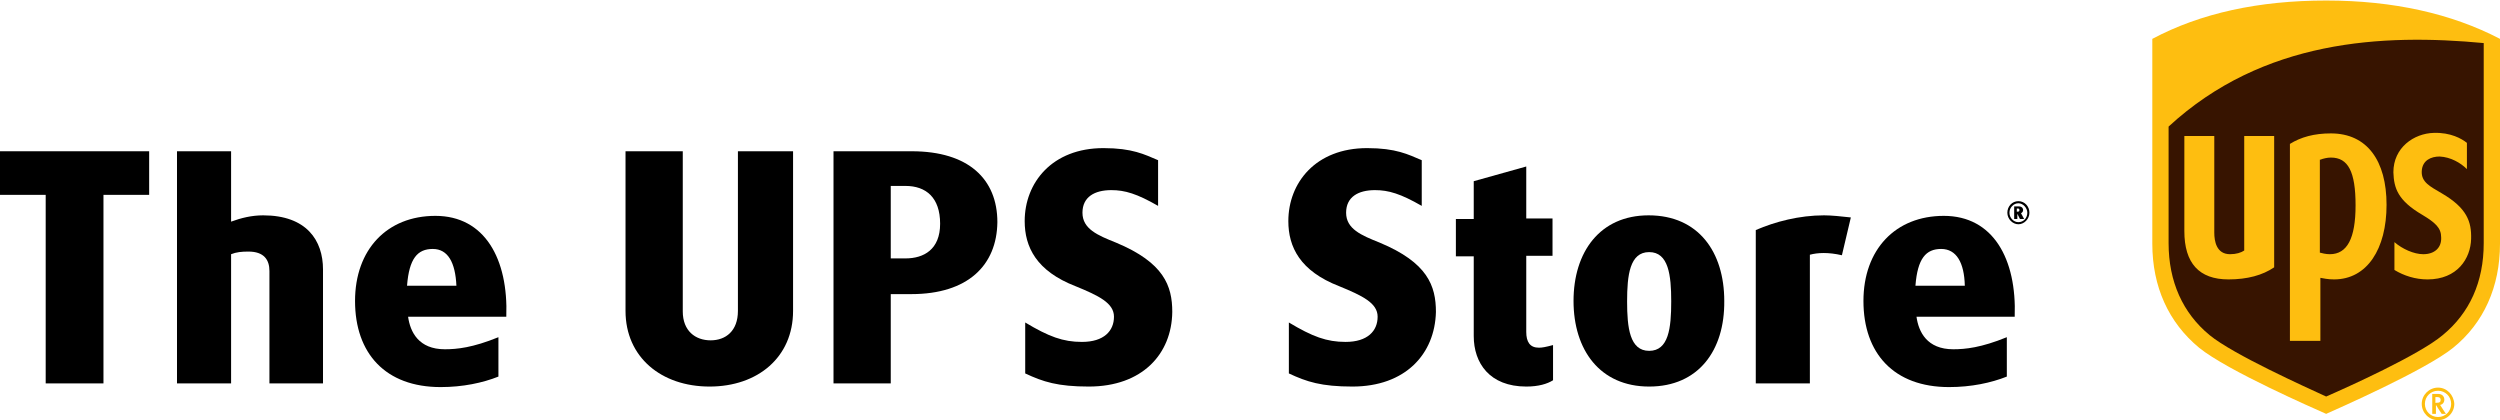
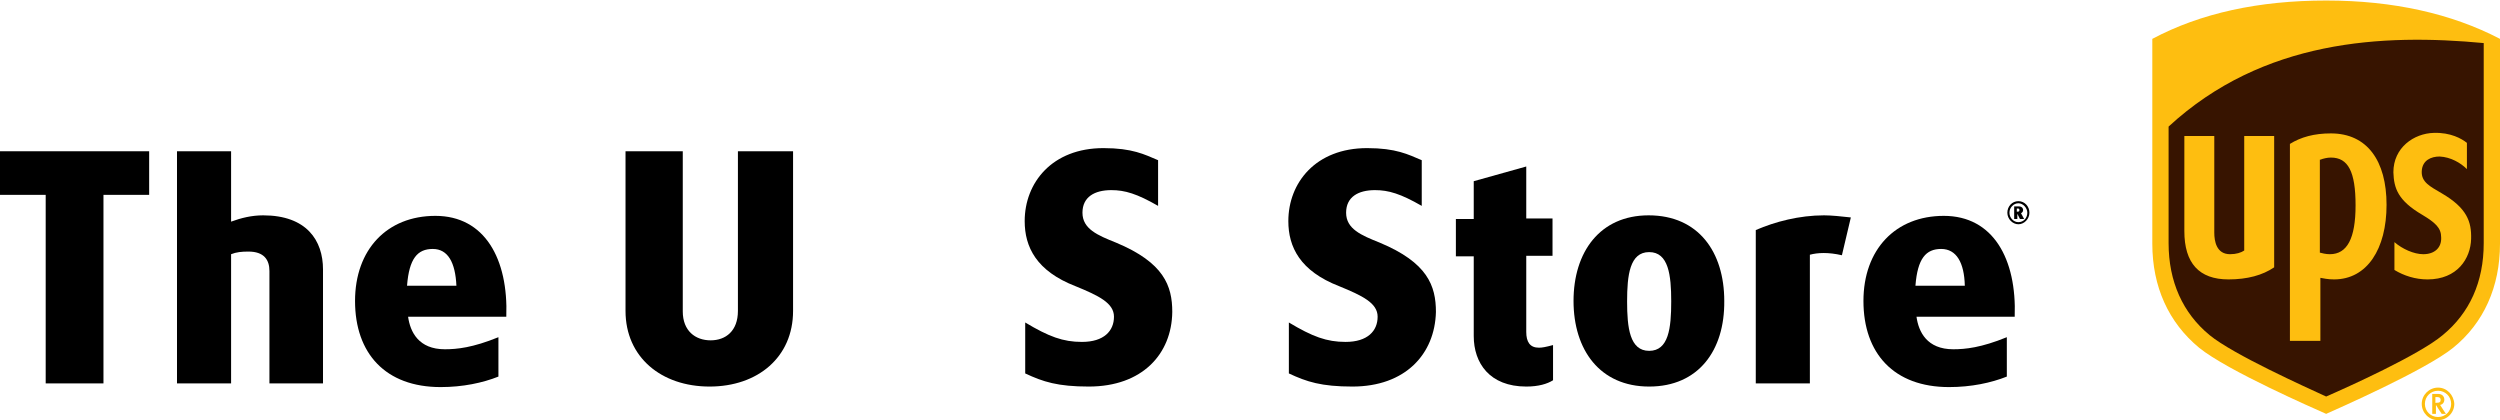
<svg xmlns="http://www.w3.org/2000/svg" version="1.1" id="Layer_1" x="0px" y="0px" viewBox="0 0 476 80" style="enable-background:new 0 0 476 80;" xml:space="preserve">
  <style type="text/css">
	.st0{fill:#FEBE10;}
	.st1{fill:#371400;}
</style>
  <g>
    <g>
      <g>
        <polygon points="0,28.8 0,37.1 8.7,37.1 8.7,73 19.7,73 19.7,37.1 28.4,37.1 28.4,28.8    " />
        <path d="M51.3,73V51.6c0-2.1-1-3.7-4-3.7C46,47.9,45,48,44,48.4V73H33.7V28.8H44v13.4c1.9-0.7,3.9-1.2,6.1-1.2     c8.3,0,11.4,4.8,11.4,10.3V73H51.3z" />
        <path d="M77.7,60.3c0.4,2.9,2,6.2,7,6.2c2.3,0,5.3-0.3,10.2-2.3v7.5c-3,1.2-6.8,2-11,2c-10.5,0-16.3-6.4-16.3-16.4     c0-9.8,6.1-16.2,15.3-16.2c9.4,0,13.9,8.2,13.5,19.2C96.4,60.3,77.7,60.3,77.7,60.3z M82.4,47.4c-2.9,0-4.5,1.8-4.9,7h9.4     C86.7,50,85.3,47.4,82.4,47.4" />
        <path d="M135.1,73.6c-9.2,0-16-5.6-16-14.4V28.8h10.9v30.5c0,3.7,2.4,5.5,5.3,5.5c2.9,0,5.2-1.8,5.2-5.6V28.8H151v30.4     C151,68,144.3,73.6,135.1,73.6" />
-         <path d="M173.5,56h-3.9v17h-10.9V28.8h14.9c10.8,0,16.3,5.3,16.3,13.5C189.8,50.5,184.3,56,173.5,56 M172.4,35.4h-2.8v13.8h2.8     c3.5,0,6.6-1.7,6.6-6.6C179,37.6,176.3,35.4,172.4,35.4" />
        <path d="M207.3,73.6c-5.9,0-8.7-0.9-12.1-2.5v-9.7c4.5,2.7,7.2,3.7,10.8,3.7c4.2,0,6.1-2.1,6.1-4.8c0-2.6-2.9-4-7.3-5.8     c-7.5-2.9-9.7-7.5-9.7-12.4c0-7.3,5.2-13.9,15-13.9c5.5,0,7.8,1.2,10.4,2.3v8.7c-4-2.3-6.3-3-8.9-3c-3.2,0-5.5,1.3-5.5,4.3     c0,3.1,2.9,4.3,6.4,5.7c9.1,3.8,10.7,8.2,10.7,13.2C223.1,67.4,217.5,73.6,207.3,73.6" />
        <path d="M257.5,73.6c-5.9,0-8.7-0.9-12.1-2.5v-9.7c4.5,2.7,7.2,3.7,10.8,3.7c4.2,0,6.1-2.1,6.1-4.8c0-2.6-2.9-4-7.3-5.8     c-7.5-2.9-9.7-7.5-9.7-12.4c0-7.3,5.2-13.9,15-13.9c5.5,0,7.8,1.2,10.4,2.3v8.7c-4-2.3-6.3-3-8.9-3c-3.2,0-5.5,1.3-5.5,4.3     c0,3.1,2.9,4.3,6.4,5.7c9.1,3.8,10.7,8.2,10.7,13.2C273.2,67.4,267.6,73.6,257.5,73.6" />
        <path d="M290.6,73.6c-7,0-10-4.5-10-9.6V48.8h-3.4v-7.1h3.4v-7.2l10-2.8v9.9h5v7.1h-5v14.5c0,1.9,0.7,3,2.4,3     c0.6,0,1.2-0.1,2.7-0.5v6.7C294.6,73.1,292.9,73.6,290.6,73.6" />
        <path d="M314,73.6c-9.4,0-14.4-7-14.4-16.3c0-9.3,5-16.3,14.3-16.3c9.5,0,14.4,7,14.4,16.3C328.4,66.7,323.4,73.6,314,73.6      M314,48c-3.7,0-4.2,4.4-4.2,9.4c0,5,0.5,9.4,4.2,9.4c3.7,0,4.2-4.3,4.2-9.4C318.2,52.4,317.7,48,314,48" />
        <path d="M350.7,48.6c-2.6-0.6-4.6-0.5-6.1-0.1V73h-10.3V43.8c3.7-1.6,8.3-2.8,13-2.8c1.4,0,3.3,0.2,5.1,0.4L350.7,48.6z" />
        <path d="M364.9,60.3c0.4,2.9,2,6.2,7,6.2c2.3,0,5.3-0.3,10.2-2.3v7.5c-3,1.2-6.8,2-11,2c-10.5,0-16.3-6.4-16.3-16.4     c0-9.8,6.1-16.2,15.3-16.2c9.4,0,13.9,8.2,13.5,19.2C383.6,60.3,364.9,60.3,364.9,60.3z M369.6,47.4c-2.9,0-4.5,1.8-4.9,7h9.4     C374,50,372.5,47.4,369.6,47.4" />
      </g>
      <path d="M384.3,42.7c-1.1,0-2.1-1-2.1-2.2c0-1.2,0.9-2.2,2.1-2.2c1.2,0,2.1,1,2.1,2.2C386.4,41.7,385.4,42.7,384.3,42.7     M384.3,38.7c-0.9,0-1.7,0.8-1.7,1.8c0,1,0.8,1.8,1.7,1.8c1,0,1.7-0.8,1.7-1.8C386,39.6,385.2,38.7,384.3,38.7 M384.6,41.7l-0.5-1    h0v1h-0.6v-2.4h0.9c0.5,0,0.8,0.3,0.8,0.7c0,0.3-0.2,0.5-0.4,0.6l0.6,1.1L384.6,41.7L384.6,41.7z M384.2,39.7h-0.2v0.6h0.2    c0.2,0,0.3-0.1,0.3-0.3C384.5,39.8,384.4,39.7,384.2,39.7" />
    </g>
    <g>
      <path class="st0" d="M463.1,75v3.8h0.7v-1.6h0.1c0,0.1,1,1.6,1,1.6h0.8c0,0-1-1.5-1.1-1.7c0.5-0.1,0.8-0.5,0.8-1    c0-0.5-0.3-1.1-1.2-1.1H463.1z M464,75.6c0.6,0,0.7,0.3,0.7,0.5c0,0.4-0.1,0.6-0.9,0.6h-0.1v-1.1H464z M466.7,76.9    c0,1.4-1.1,2.5-2.5,2.5c-1.4,0-2.5-1.1-2.5-2.5c0-1.4,1.1-2.5,2.5-2.5C465.6,74.4,466.7,75.5,466.7,76.9 M464.2,73.8    c-1.7,0-3.1,1.4-3.1,3.1c0,1.7,1.4,3.1,3.1,3.1c1.7,0,3.1-1.4,3.1-3.1C467.2,75.2,465.9,73.8,464.2,73.8" />
      <g>
        <path class="st0" d="M442.9,78.8c-2-0.9-18.8-8.2-24.2-12.6c-5.8-4.8-8.9-11.6-8.9-19.8v-39c9.2-4.9,20.3-7.3,33.1-7.3     c12.8,0,23.9,2.5,33.1,7.3v39c0,8.2-3.1,15.1-8.9,19.8C461.8,70.5,444.9,77.9,442.9,78.8" />
        <path class="st1" d="M412.9,46.3c0,7.3,2.7,13.3,7.8,17.5c4.5,3.7,18.3,9.9,22.2,11.7c3.9-1.7,17.7-7.9,22.2-11.7     c5.1-4.2,7.8-10.1,7.8-17.5V8.2c-19.2-1.8-42-0.7-60,15.9L412.9,46.3L412.9,46.3z M415.9,44V25.9h5.7v18.4c0,1.6,0.4,4.1,3,4.1     c1.2,0,2.1-0.3,2.7-0.7V25.9h5.7v25c-2.2,1.5-5.1,2.3-8.7,2.3C418.7,53.2,415.9,50.1,415.9,44 M441.8,64.9h-5.8V27.4     c2.1-1.3,4.6-2,7.8-2c6.9,0,10.6,5.2,10.6,13.6c0,8.4-3.7,14.2-10,14.2c-1.2,0-2-0.2-2.6-0.3V64.9z M441.8,30.4     c0.5-0.2,1.3-0.4,2-0.4c3.3,0,4.7,2.7,4.7,9.1c0,6.3-1.6,9.3-4.9,9.3c-0.8,0-1.5-0.2-1.9-0.3V30.4z M455.7,32.8     c0-4.7,3.9-7.4,7.7-7.5c3.2-0.1,5.3,1.1,6.3,1.9v5c-1.2-1.2-3.1-2.3-5.2-2.4c-1.6,0-3.3,0.7-3.4,2.8c-0.1,2.1,1.6,2.9,3.8,4.2     c4.8,2.8,5.7,5.4,5.6,8.7c-0.1,3.7-2.6,7.7-8.3,7.7c-2.3,0-4.5-0.7-6.3-1.8v-5.3c1.5,1.3,3.7,2.3,5.5,2.3c2.1,0,3.5-1.2,3.4-3.2     c0-1.8-1.1-2.8-3.6-4.3C456.6,38.2,455.8,35.9,455.7,32.8" />
      </g>
    </g>
  </g>
</svg>